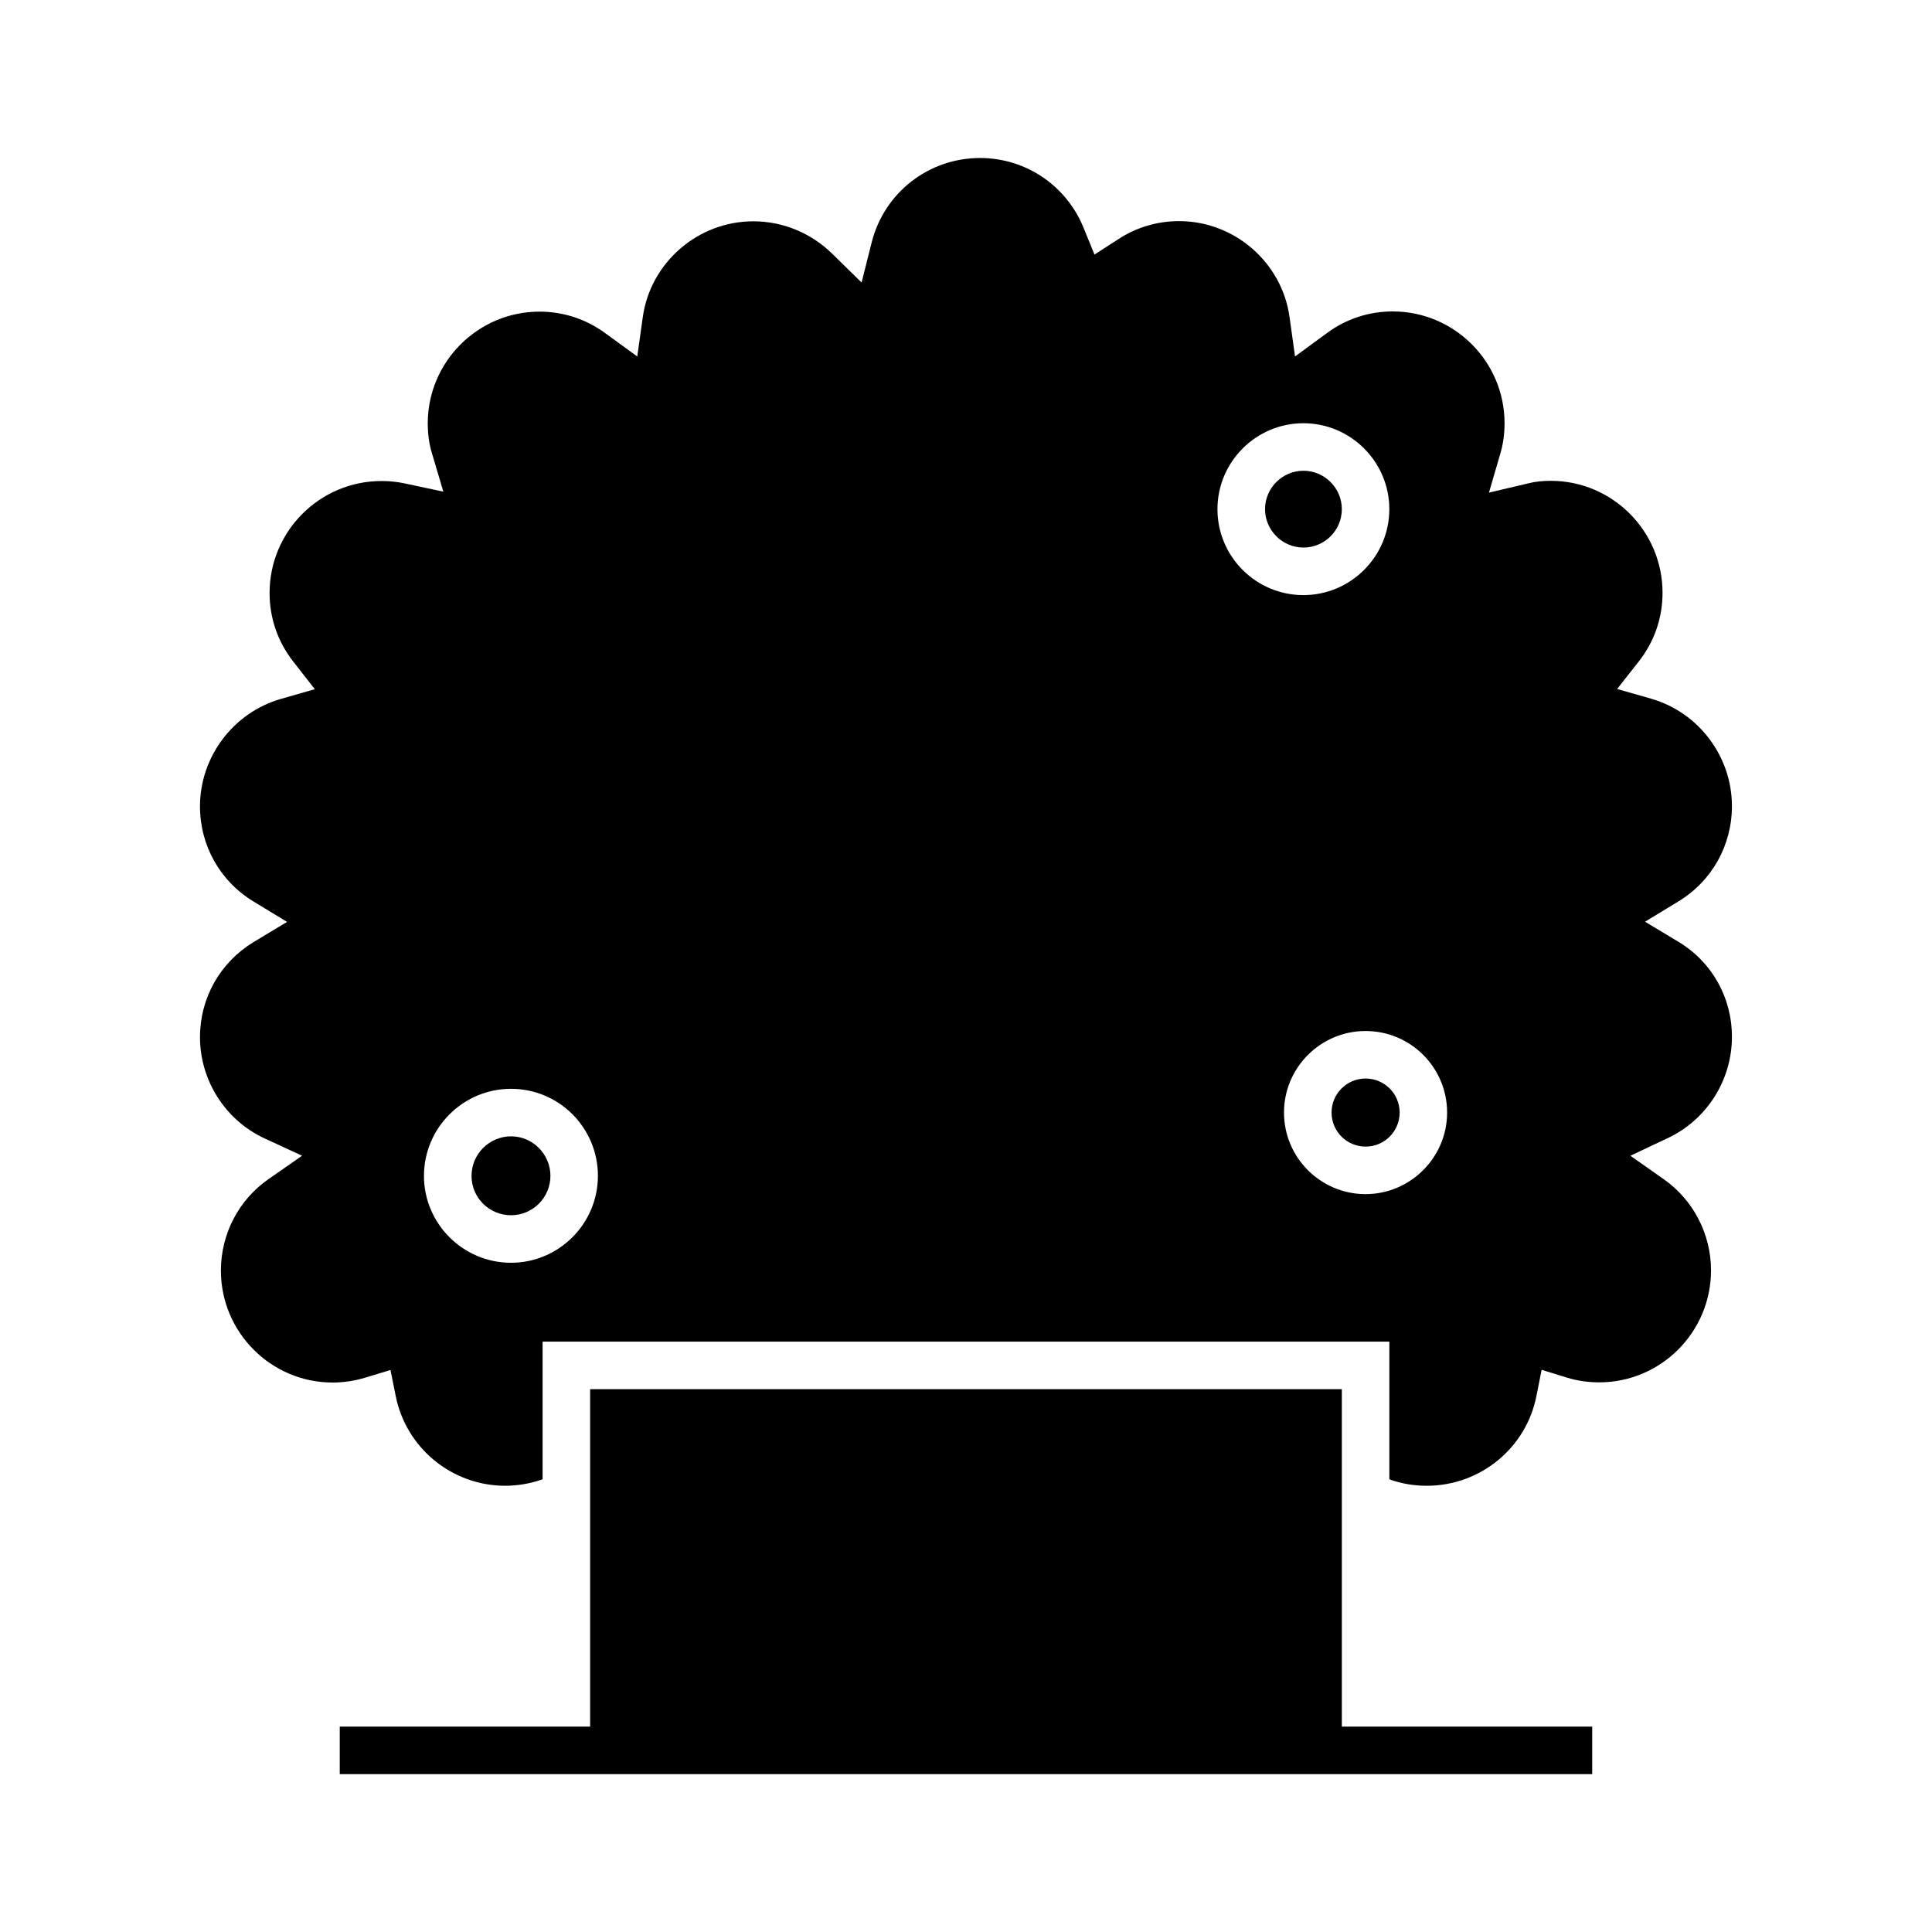
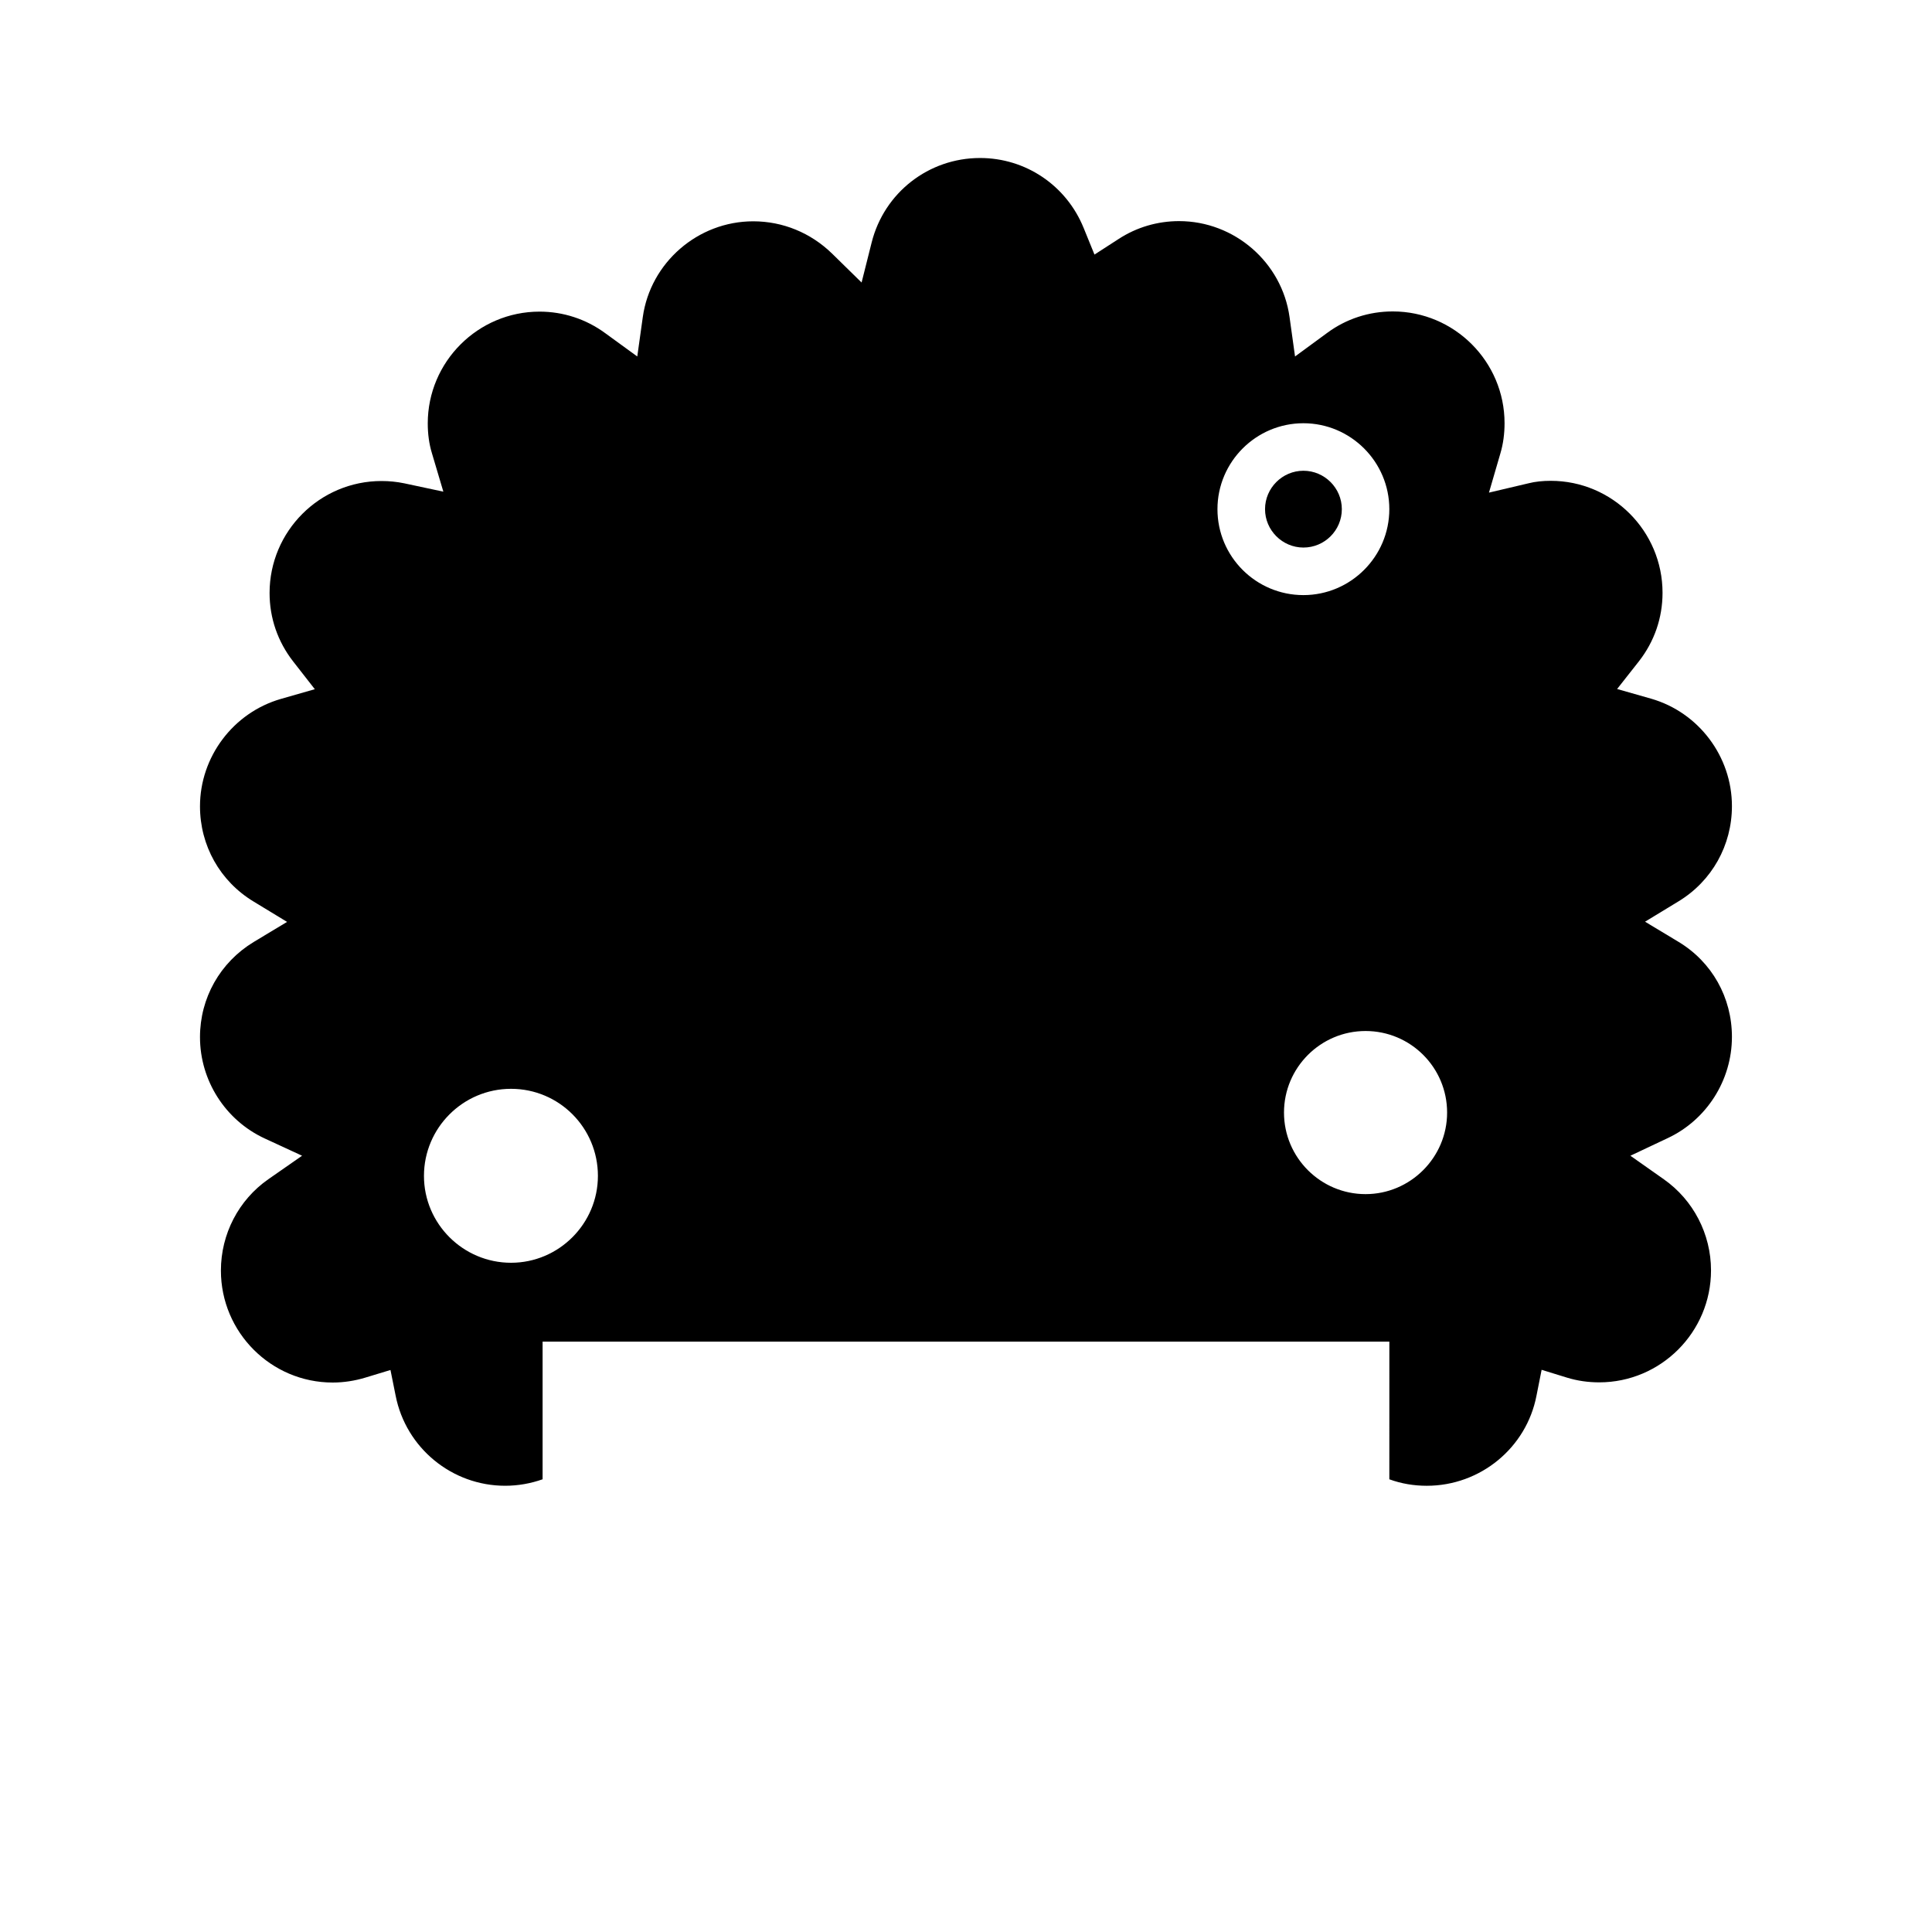
<svg xmlns="http://www.w3.org/2000/svg" fill="#000000" width="800px" height="800px" version="1.1" viewBox="144 144 512 512">
  <g>
    <path d="m499.6 278.93c0-5.594-4.586-10.176-10.176-10.176-5.594 0-10.176 4.586-10.176 10.176 0 5.594 4.586 10.176 10.176 10.176 5.59 0 10.176-4.535 10.176-10.176z" />
-     <path d="m279.44 445.14c-5.742 0-10.48 4.684-10.48 10.48 0 5.793 4.684 10.43 10.48 10.43 5.742 0 10.43-4.684 10.43-10.43s-4.688-10.48-10.43-10.48z" />
-     <path d="m499.6 601.57v-89.426h-199.21v89.426h-66.352v12.594h331.91v-12.594z" />
-     <path d="m505.9 429.82c-4.988 0-9.02 4.031-9.02 9.02s4.031 9.02 9.02 9.02c4.988 0 9.02-4.031 9.02-9.02s-4.031-9.02-9.02-9.02z" />
    <path d="m602.98 418.79c0-10.43-5.289-19.852-14.156-25.191l-8.867-5.34 8.867-5.391c8.867-5.391 14.156-14.863 14.156-25.242 0-13.148-8.816-24.836-21.41-28.465l-9.02-2.57 5.793-7.356c4.082-5.238 6.246-11.488 6.246-18.137 0-16.375-13.301-29.676-29.625-29.676-2.117 0-4.133 0.203-5.894 0.656l-10.48 2.469 3.023-10.379c0.754-2.519 1.109-5.238 1.109-8.012 0-16.324-13.301-29.625-29.625-29.625-6.297 0-12.344 1.965-17.383 5.691l-8.516 6.246-1.461-10.48c-2.016-14.461-14.609-25.391-29.27-25.391-5.691 0-11.234 1.613-16.02 4.734l-6.398 4.133-2.871-7.055c-4.586-11.285-15.367-18.539-27.457-18.539-13.602 0-25.391 9.168-28.719 22.371l-2.672 10.629-7.809-7.656c-5.691-5.543-13.098-8.566-20.906-8.566-14.66 0-27.258 10.934-29.27 25.391l-1.461 10.43-8.516-6.195c-5.09-3.727-11.133-5.691-17.383-5.691-16.324 0-29.625 13.301-29.625 29.625 0 2.769 0.352 5.441 1.109 7.91l3.023 10.176-10.379-2.215c-1.965-0.402-3.93-0.605-5.996-0.605-16.375 0-29.676 13.301-29.676 29.676 0 6.648 2.168 12.898 6.246 18.137l5.742 7.356-8.969 2.57c-12.645 3.629-21.461 15.367-21.461 28.465 0 10.379 5.289 19.852 14.207 25.242l8.867 5.391-8.867 5.34c-8.867 5.391-14.207 14.812-14.207 25.191 0 11.488 6.699 22.016 17.129 26.852l9.926 4.586-8.969 6.246c-7.859 5.492-12.543 14.508-12.543 24.184 0 16.375 13.301 29.676 29.625 29.676 2.922 0 5.844-0.453 8.664-1.309l6.648-2.016 1.367 6.801c2.719 13.855 14.914 23.879 29.02 23.879 3.426 0 6.801-0.605 9.926-1.715v-36.477h224.4l-0.004 36.48c3.176 1.16 6.5 1.715 9.926 1.715 14.156 0 26.398-10.027 29.07-23.879l1.359-6.852 6.699 2.066c2.769 0.855 5.644 1.258 8.566 1.258 16.324 0 29.625-13.301 29.625-29.676 0-9.621-4.684-18.641-12.496-24.133l-8.867-6.246 9.824-4.637c10.379-4.836 17.082-15.367 17.082-26.855zm-323.55 59.855c-12.695 0-23.074-10.328-23.074-23.023 0-12.695 10.328-23.074 23.074-23.074s23.023 10.328 23.023 23.074c0 12.645-10.328 23.023-23.023 23.023zm187.21-199.71c0-12.543 10.227-22.773 22.773-22.773 12.543 0 22.773 10.227 22.773 22.773 0 12.543-10.227 22.773-22.773 22.773s-22.773-10.18-22.773-22.773zm39.246 181.52c-11.891 0-21.613-9.672-21.613-21.613 0-11.891 9.672-21.613 21.613-21.613 11.941 0 21.613 9.672 21.613 21.613 0 11.887-9.723 21.613-21.613 21.613z" />
  </g>
</svg>